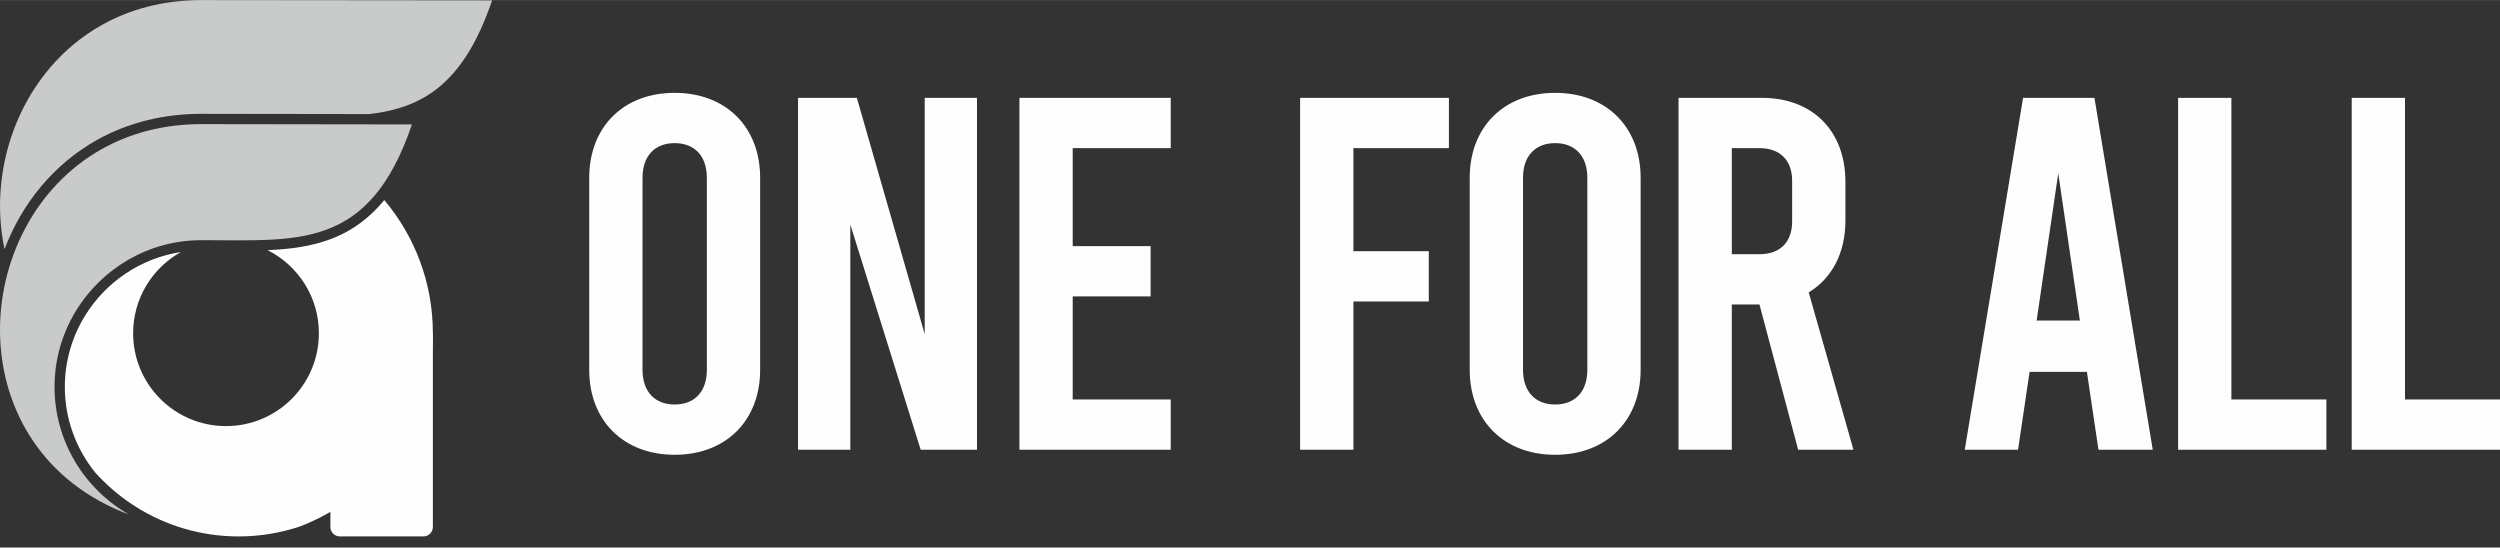
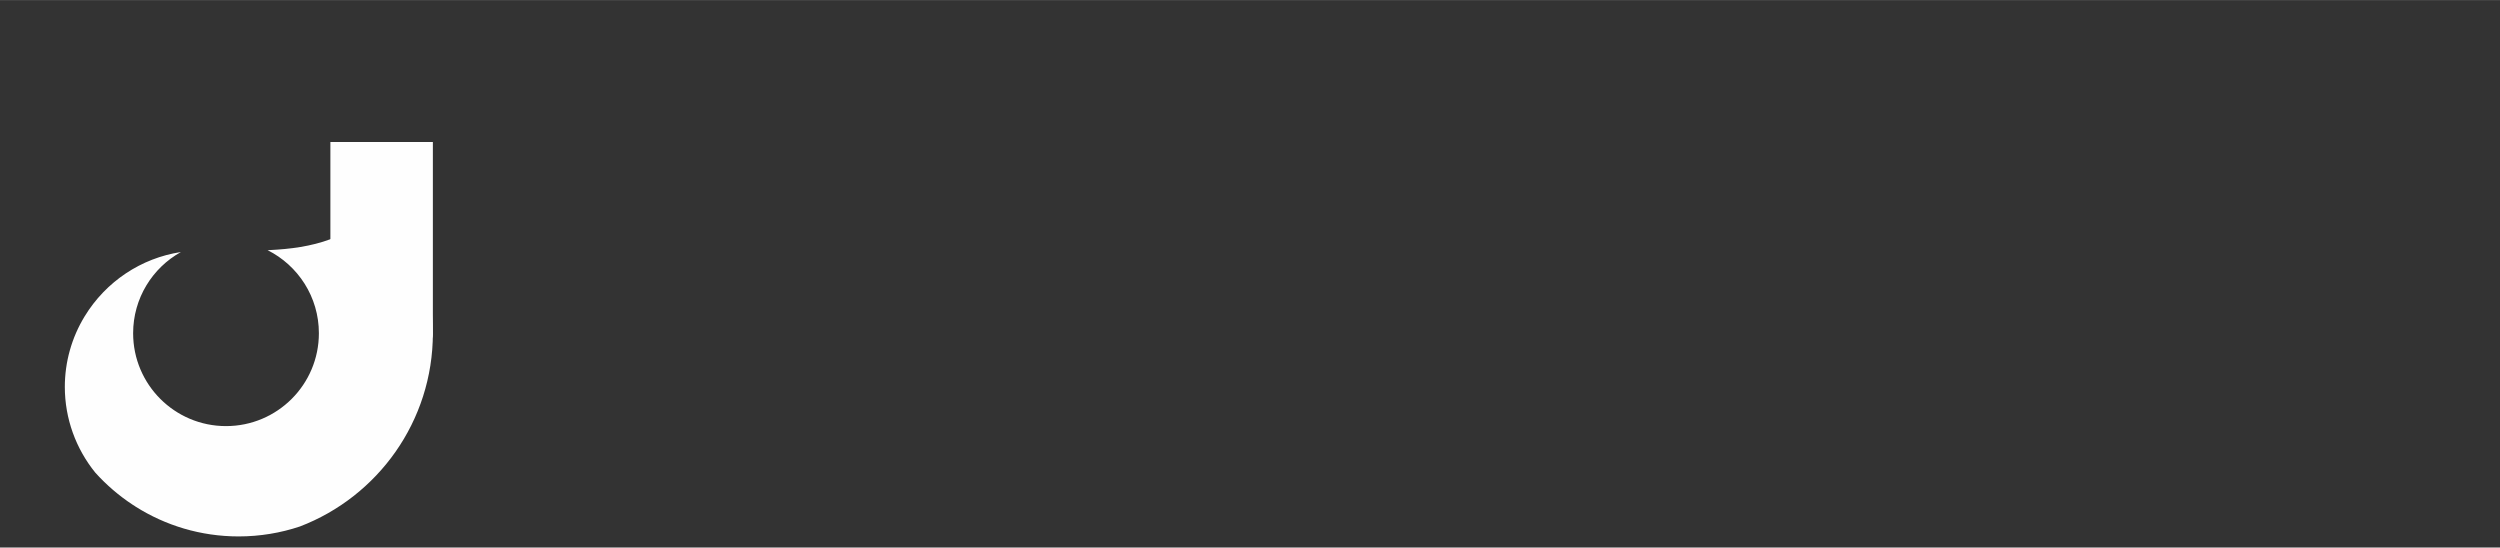
<svg xmlns="http://www.w3.org/2000/svg" xml:space="preserve" width="6.3in" height="1.38in" version="1.1" style="shape-rendering:geometricPrecision; text-rendering:geometricPrecision; image-rendering:optimizeQuality; fill-rule:evenodd; clip-rule:evenodd" viewBox="0 0 4358.93 954.51">
  <rect x="0" y="0" width="4358.93" height="954.51" fill="#333333" stroke="none" />
  <defs>
    <style type="text/css">
   
    .fil0 {fill:none}
    .fil2 {fill:#C9CACA}
    .fil1 {fill:#FEFEFE}
    .fil3 {fill:#FEFEFE;fill-rule:nonzero}
   
  </style>
  </defs>
  <g id="Layer_x0020_1">
    <g id="_1736581710736">
-       <rect class="fil0" width="4358.93" height="954.51" />
      <g>
        <path class="fil1" d="M670.05 348.66c52.84,62.74 84.7,143.74 84.7,232.19 0,153.81 -96.29,285.11 -231.88,336.97 -33.56,11.23 -69.47,17.32 -106.8,17.32 -66.05,0 -127.64,-19.04 -179.61,-51.92 -0.83,-0.7 -1.74,-1.34 -2.72,-1.9 -0.76,-0.44 -1.52,-0.88 -2.27,-1.32 -24.12,-15.86 -46.08,-34.75 -65.34,-56.11 -33.7,-41.6 -53.1,-94.02 -53.1,-149.38 0,-43.56 11.91,-85.92 34.57,-123.1 36.98,-60.68 98.58,-101.6 167.82,-112.13 -49.68,27.65 -83.3,80.69 -83.3,141.58 0,89.43 72.5,161.93 161.94,161.93 89.43,0 161.94,-72.5 161.94,-161.93 0,-63.36 -36.4,-118.22 -89.42,-144.82 1.16,-0.05 2.33,-0.11 3.49,-0.16 36.03,-1.76 72.35,-6.35 106.3,-19.1 39.17,-14.7 69.53,-38.61 93.68,-68.1l-0 0z" />
-         <path class="fil2" d="M177.6 259.68l0 0 0 0c48.78,-27.32 106.88,-43.4 173.36,-43.4 122.46,0 244.78,0.51 367.31,0.51 -74.55,219.32 -198.24,201.82 -367.31,201.82 -92.35,0 -173.69,49.58 -218.7,123.44l0 0 0 0c-23.58,38.7 -37.19,84.07 -37.19,132.46 0,94.97 52.43,178.28 129.77,222.42 -301.14,-112.91 -282.3,-505.6 -47.23,-637.24l-0 0z" />
-         <path class="fil2" d="M177.6 43.4l0 0 0 0c48.78,-27.32 106.88,-43.4 173.36,-43.4 122.46,0 384.54,0.51 507.06,0.51 -49.71,146.23 -121.27,187.17 -213.55,198.23 -90.68,-0.14 -202.83,-0.42 -293.51,-0.42 -63.94,0 -126.17,14.35 -182.14,45.69 -75.63,42.36 -130.89,111.17 -160.92,190.26 -31.32,-147.43 32.16,-313.83 169.7,-390.86l0 0z" />
-         <path class="fil1" d="M576.06 583.06l0 335.63c0,9.04 7.4,16.44 16.44,16.44l145.79 0c9.05,0 16.44,-7.4 16.44,-16.44l0 -335.63 -178.68 0z" />
+         <path class="fil1" d="M576.06 583.06c0,9.04 7.4,16.44 16.44,16.44l145.79 0c9.05,0 16.44,-7.4 16.44,-16.44l0 -335.63 -178.68 0z" />
      </g>
-       <path class="fil3" d="M1176.36 792.78c89.4,0 149,-59.6 149,-148.12l0 -334.81c0,-88.52 -59.6,-148.12 -149,-148.12 -89.4,0 -149,59.6 -149,148.12l0 334.81c0,88.52 59.6,148.12 149,148.12zm0 -87.65c-34.18,0 -56.09,-21.91 -56.09,-60.47l0 -334.81c0,-38.56 21.91,-60.47 56.09,-60.47 34.18,0 56.09,21.91 56.09,60.47l0 334.81c0,38.56 -21.91,60.47 -56.09,60.47zm215.08 78.88l91.15 0 0 -392.66 122.71 392.66 98.16 0 0 -613.52 -91.15 0 0 411.94 -118.32 -411.94 -102.54 0 0 613.52zm385.99 0l263.82 0 0 -87.65 -170.91 0 0 -179.68 135.85 0 0 -87.65 -135.85 0 0 -170.91 170.91 0 0 -87.65 -263.82 0 0 613.52zm489.41 0l92.9 0 0 -258.56 131.47 0 0 -87.65 -131.47 0 0 -179.67 166.53 0 0 -87.65 -259.43 0 0 613.52zm444.71 8.77c89.4,0 149,-59.6 149,-148.12l0 -334.81c0,-88.52 -59.6,-148.12 -149,-148.12 -89.4,0 -149,59.6 -149,148.12l0 334.81c0,88.52 59.6,148.12 149,148.12zm0 -87.65c-34.18,0 -56.09,-21.91 -56.09,-60.47l0 -334.81c0,-38.56 21.91,-60.47 56.09,-60.47 34.18,0 56.09,21.91 56.09,60.47l0 334.81c0,38.56 -21.91,60.47 -56.09,60.47zm520.09 78.88l-78.01 -274.33c40.32,-24.54 63.98,-68.37 63.98,-125.34l0 -67.49c0,-88.52 -56.97,-146.37 -145.49,-146.37l-145.49 0 0 613.52 92.9 0 0 -253.3 48.21 0 67.49 253.3 96.41 0zm-212.1 -525.88l48.21 0c35.93,0 56.97,21.03 56.97,56.97l0 70.99c0,35.93 -21.04,56.97 -56.97,56.97l-48.21 0 0 -184.93zm639.29 525.88l94.66 0 -101.67 -613.52 -124.46 0 -101.67 613.52 92.9 0 20.16 -135.85 99.92 0 20.16 135.85zm-107.8 -225.25l37.69 -256.8 37.69 256.8 -75.38 0zm246.63 225.25l258.56 0 0 -87.65 -165.65 0 0 -525.88 -92.9 0 0 613.52zm302.73 0l258.56 0 0 -87.65 -165.65 0 0 -525.88 -92.9 0 0 613.52z" />
    </g>
  </g>
</svg>